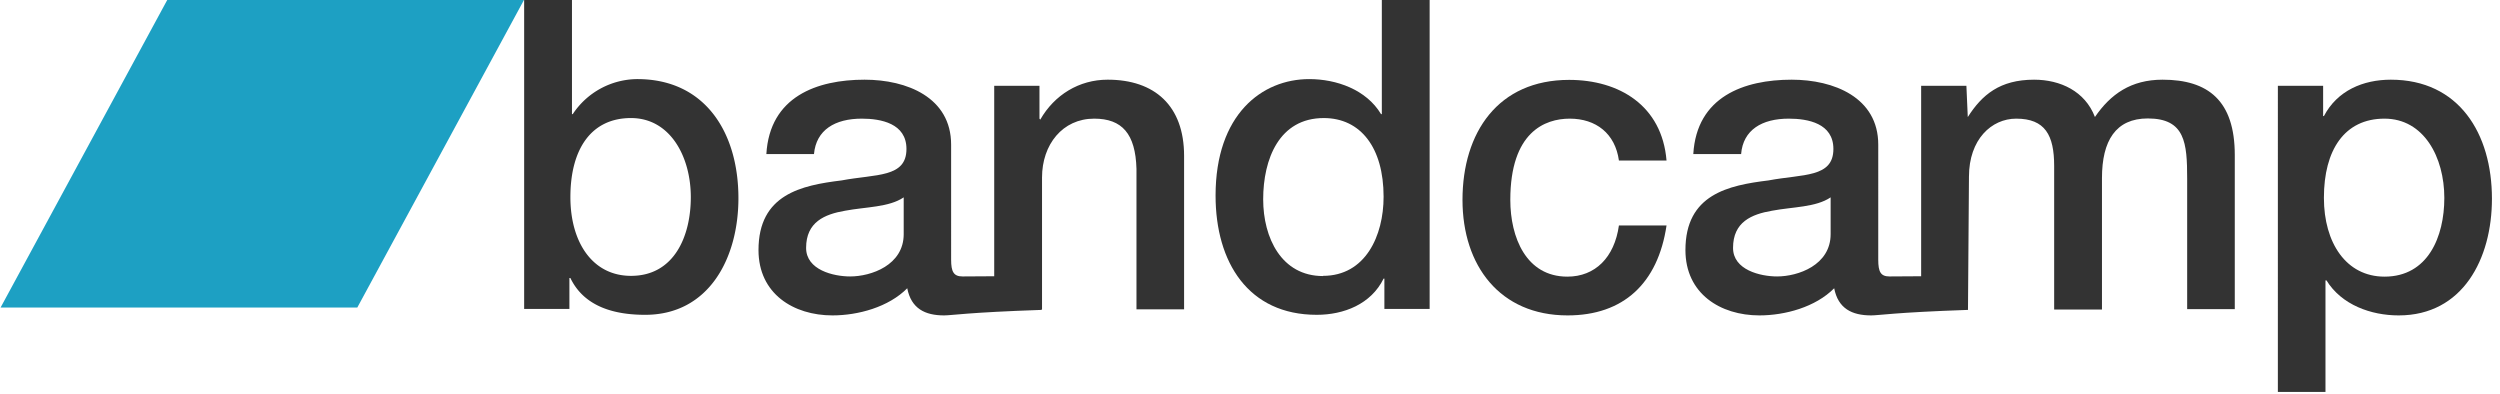
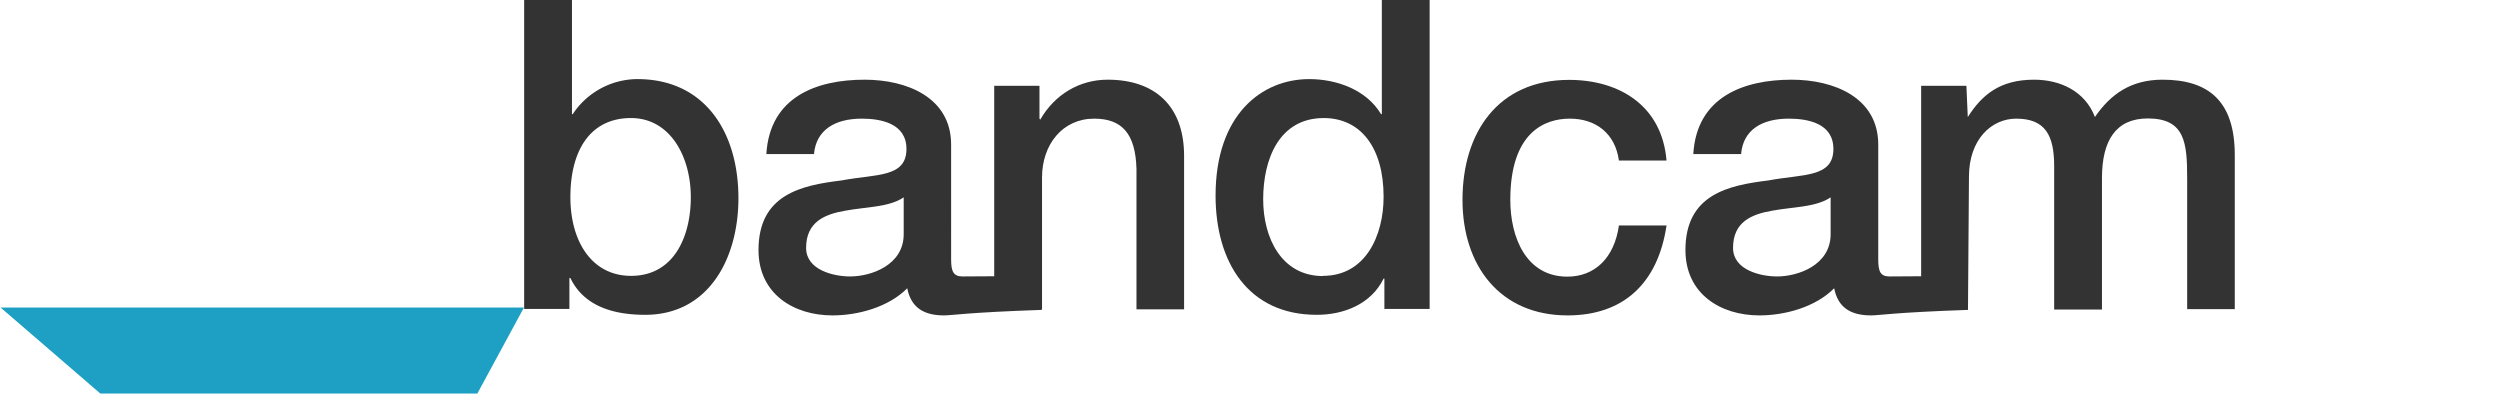
<svg xmlns="http://www.w3.org/2000/svg" xmlns:xlink="http://www.w3.org/1999/xlink" width="108" height="17" viewBox="0 0 127 20">
  <defs>
    <g id="bandcamp-logo-color-bcaqua">
      <path d="M26.62 0h2.42v5.8h.04a3.96 3.96 0 013.28-1.78c3.46 0 5.14 2.73 5.14 6.05C37.5 13.12 36 16 32.76 16c-1.49 0-3.08-.37-3.8-1.87h-.05v1.57h-2.3V0m5.43 6c-2.04 0-3.08 1.6-3.08 4.02 0 2.29 1.12 4 3.08 4 2.2 0 3.04-2.02 3.04-4 0-2.06-1.05-4.02-3.04-4.02" id="b" fill="#333333" />
      <path d="M56.26 4.05c-1.44 0-2.7.77-3.42 2.03l-.04-.05V4.36h-2.3v9.68l-1.61.01c-.45 0-.58-.24-.58-.85V7.35c0-2.4-2.25-3.3-4.4-3.3-2.42 0-4.82.86-4.99 3.78h2.42c.11-1.23 1.07-1.8 2.43-1.8.97 0 2.27.24 2.27 1.54 0 1.47-1.55 1.27-3.3 1.6-2.03.25-4.22.7-4.22 3.54 0 2.22 1.78 3.32 3.76 3.32 1.3 0 2.85-.42 3.8-1.38.2 1.03.9 1.38 1.87 1.38.4 0 1.17-.15 4.96-.28v-.03h.02v-6.7c0-1.67 1.04-2.99 2.65-2.99 1.42 0 2.1.77 2.15 2.55v7.14h2.42v-7.8c0-2.55-1.5-3.87-3.88-3.87zM45.9 11.9c0 1.58-1.66 2.15-2.72 2.15-.85 0-2.24-.33-2.24-1.45 0-1.32.94-1.71 1.98-1.89 1.06-.2 2.23-.17 2.98-.68v1.87z" id="an" fill="#333333" />
      <path d="M72.62 15.7h-2.29v-1.54h-.04c-.64 1.3-2.02 1.84-3.4 1.84-3.47 0-5.14-2.66-5.14-6.06 0-4.12 2.35-5.92 4.76-5.92 1.38 0 2.9.53 3.65 1.78h.04V0h2.43v15.7m-5.42-1.68c2.16 0 3.08-2.04 3.08-4.02 0-2.5-1.17-4-3.04-4-2.27 0-3.08 2.09-3.08 4.13 0 1.96.93 3.9 3.04 3.9" id="d" fill="#333333" />
      <path d="M82.25 8.16c-.19-1.38-1.17-2.13-2.5-2.13-1.26 0-3.02.68-3.02 4.13 0 1.9.8 3.9 2.9 3.9 1.41 0 2.39-.97 2.62-2.6h2.42c-.44 2.95-2.2 4.57-5.03 4.57-3.44 0-5.34-2.53-5.34-5.87 0-3.43 1.81-6.1 5.42-6.1 2.55 0 4.72 1.31 4.95 4.1h-2.41" id="c" fill="#333333" />
      <path d="M106.44 5.94c-.5-1.3-1.75-1.89-3.09-1.89-1.74 0-2.65.77-3.37 1.9l-.07-1.59h-2.3v9.68l-1.61.01c-.45 0-.57-.24-.57-.85V7.35c0-2.4-2.26-3.3-4.4-3.3-2.42 0-4.83.86-5 3.78h2.43c.1-1.23 1.06-1.8 2.42-1.8.98 0 2.27.24 2.27 1.54 0 1.47-1.55 1.27-3.3 1.6-2.03.25-4.22.7-4.22 3.54 0 2.22 1.78 3.32 3.76 3.32 1.3 0 2.85-.42 3.8-1.38.2 1.03.9 1.38 1.88 1.38.4 0 1.16-.15 4.92-.28l.05-6.77c0-1.9 1.15-2.95 2.4-2.95 1.47 0 1.93.84 1.93 2.4v7.3h2.43V9.05c0-1.9.7-3.03 2.33-3.03 1.9 0 2 1.25 2 3.06v6.63h2.42V7.88c0-2.77-1.36-3.83-3.67-3.83-1.6 0-2.64.73-3.44 1.9zm-16.15 8.11c-.85 0-2.24-.33-2.24-1.45 0-1.32.94-1.71 1.98-1.89 1.06-.2 2.23-.17 2.98-.68v1.87c0 1.58-1.66 2.15-2.72 2.15z" id="am" fill="#333333" />
-       <path d="M118.04 4.36V5.9h.04c.68-1.3 2-1.85 3.4-1.85 3.46 0 5.14 2.73 5.14 6.05 0 3.05-1.48 5.93-4.74 5.93-1.4 0-2.9-.53-3.67-1.78h-.05v5.67h-2.42V4.36h2.3zm.04 5.7c0 2.28 1.13 4 3.08 4 2.21 0 3.04-2.03 3.04-4 0-2.07-1.04-4.03-3.04-4.03-2.04 0-3.08 1.6-3.08 4.02z" id="p" fill="#333333" />
-       <path id="rhomboid" fill="#1DA0C3" d="M0 15.63L8.47 0H26.6l-8.47 15.63z" />
+       <path id="rhomboid" fill="#1DA0C3" d="M0 15.63H26.6l-8.47 15.63z" />
    </g>
  </defs>
  <use xlink:href="#bandcamp-logo-color-bcaqua" />
</svg>